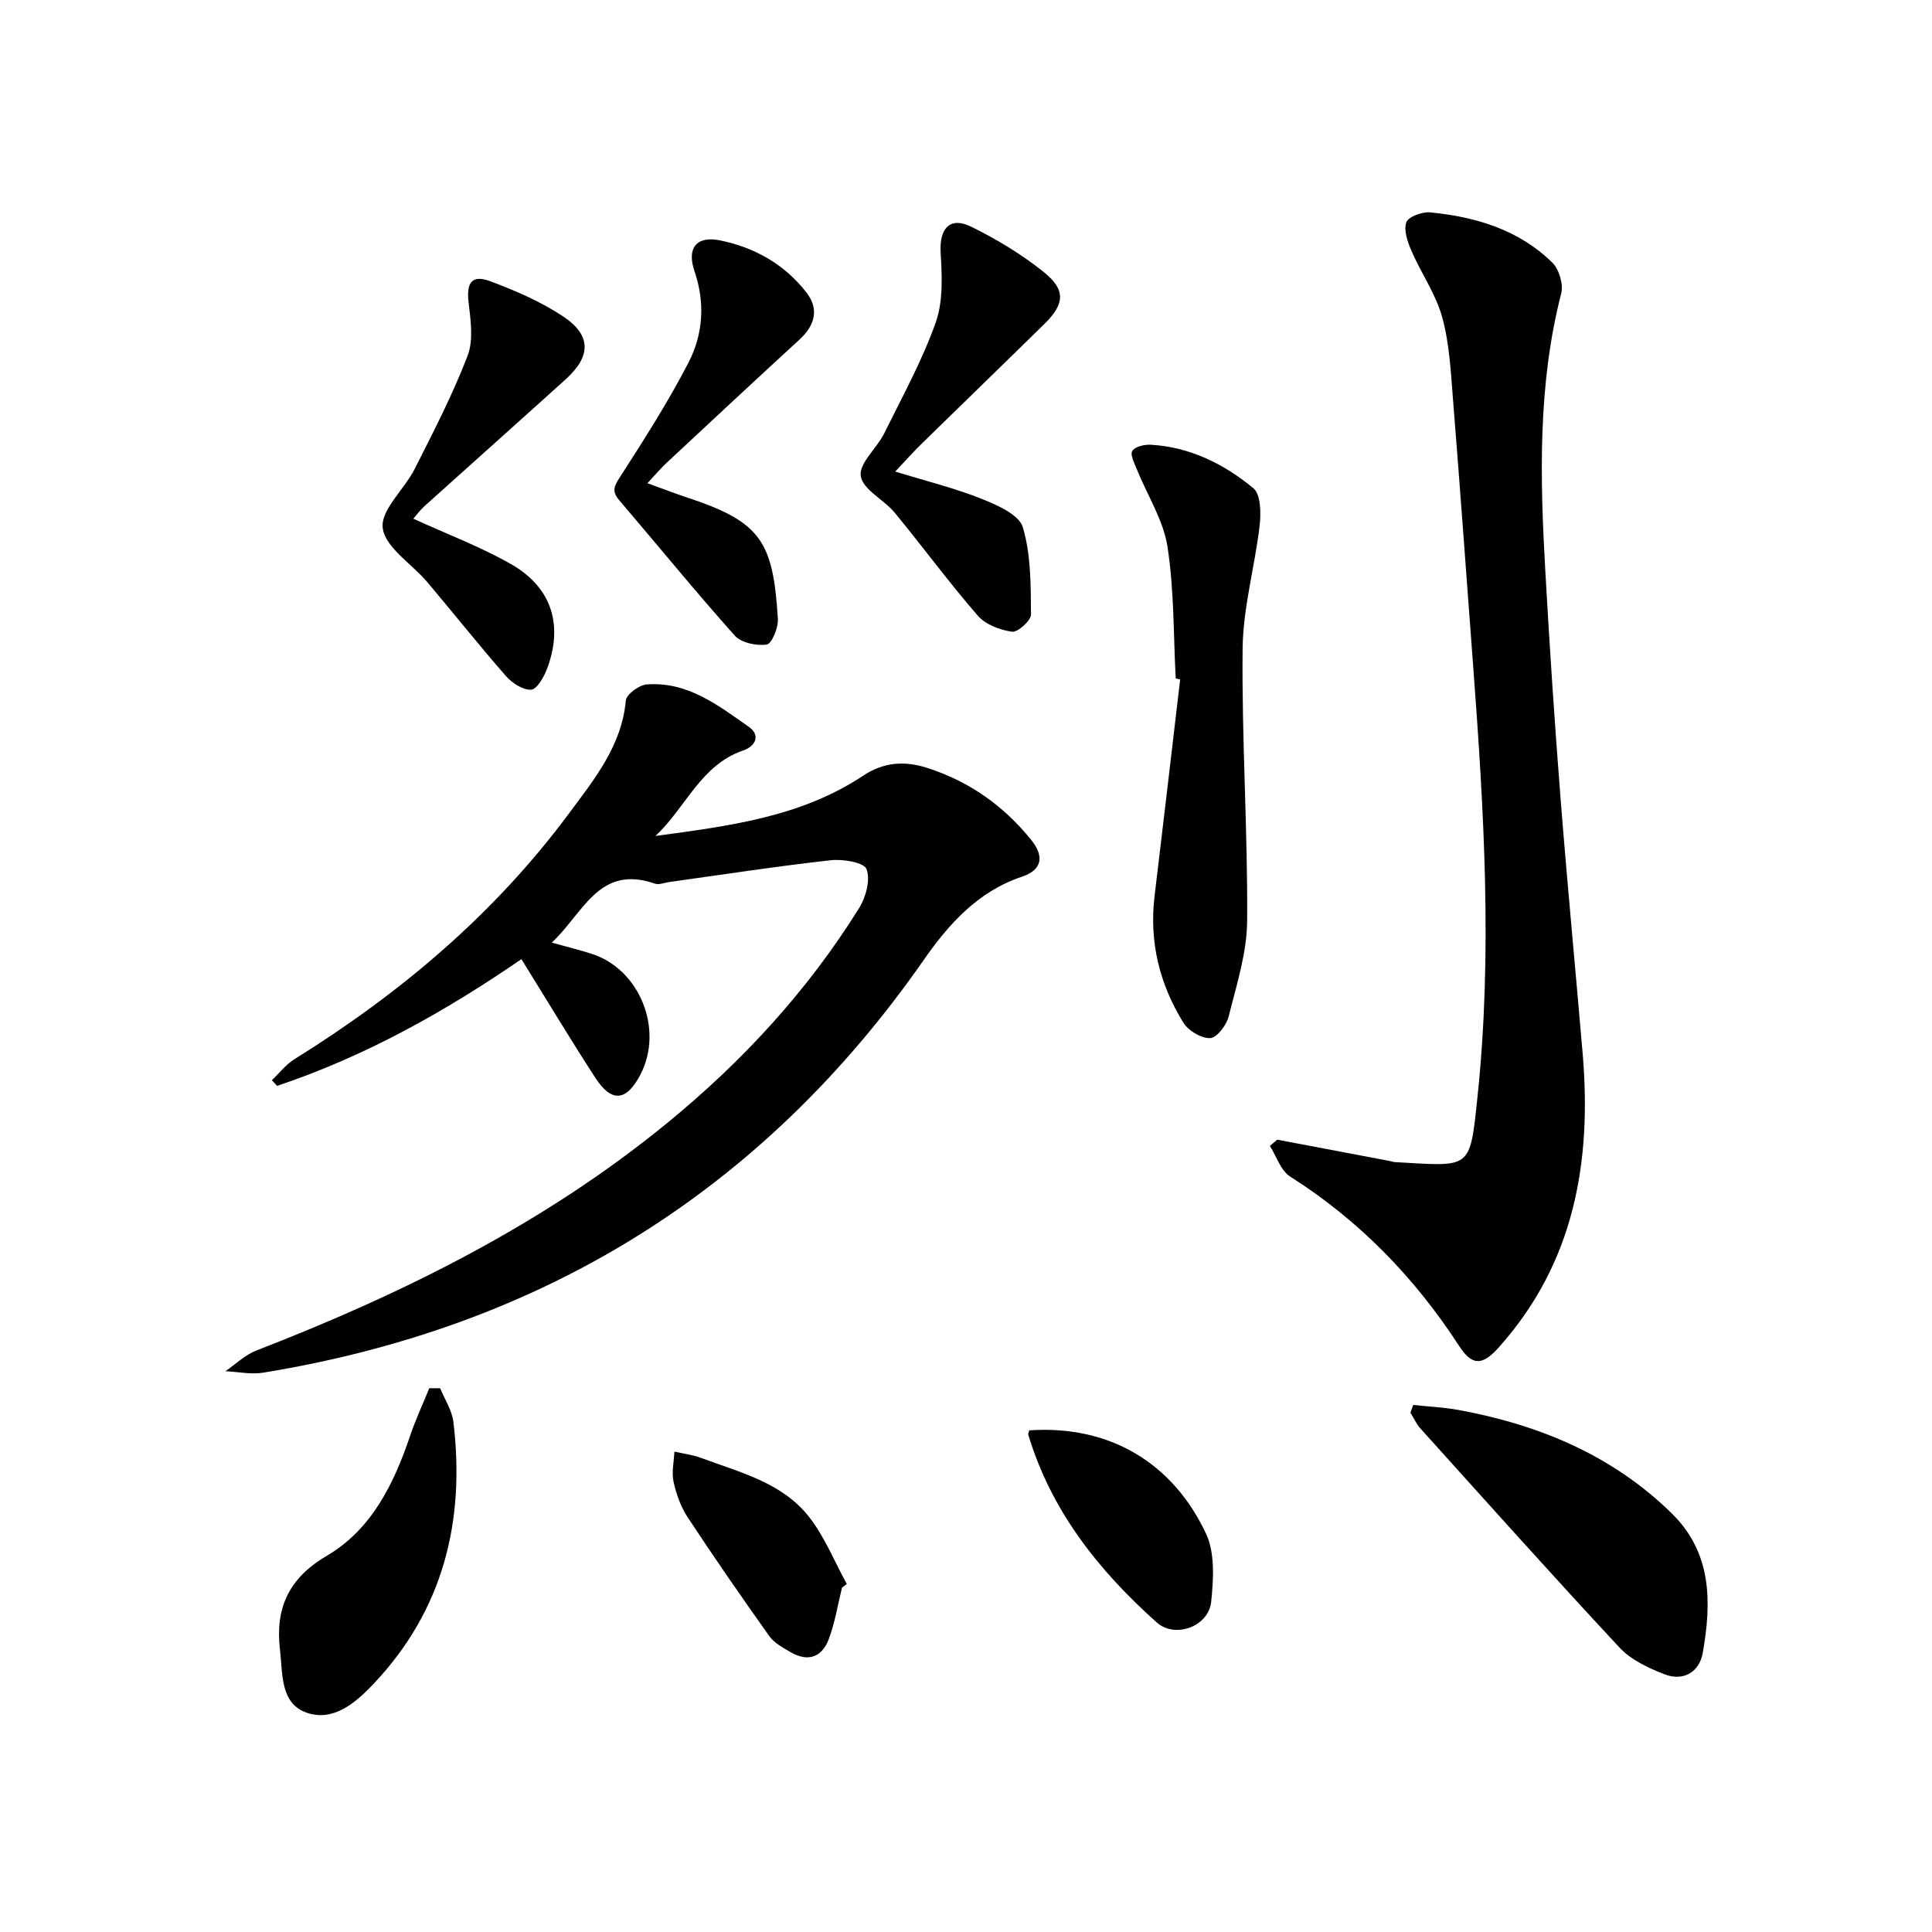
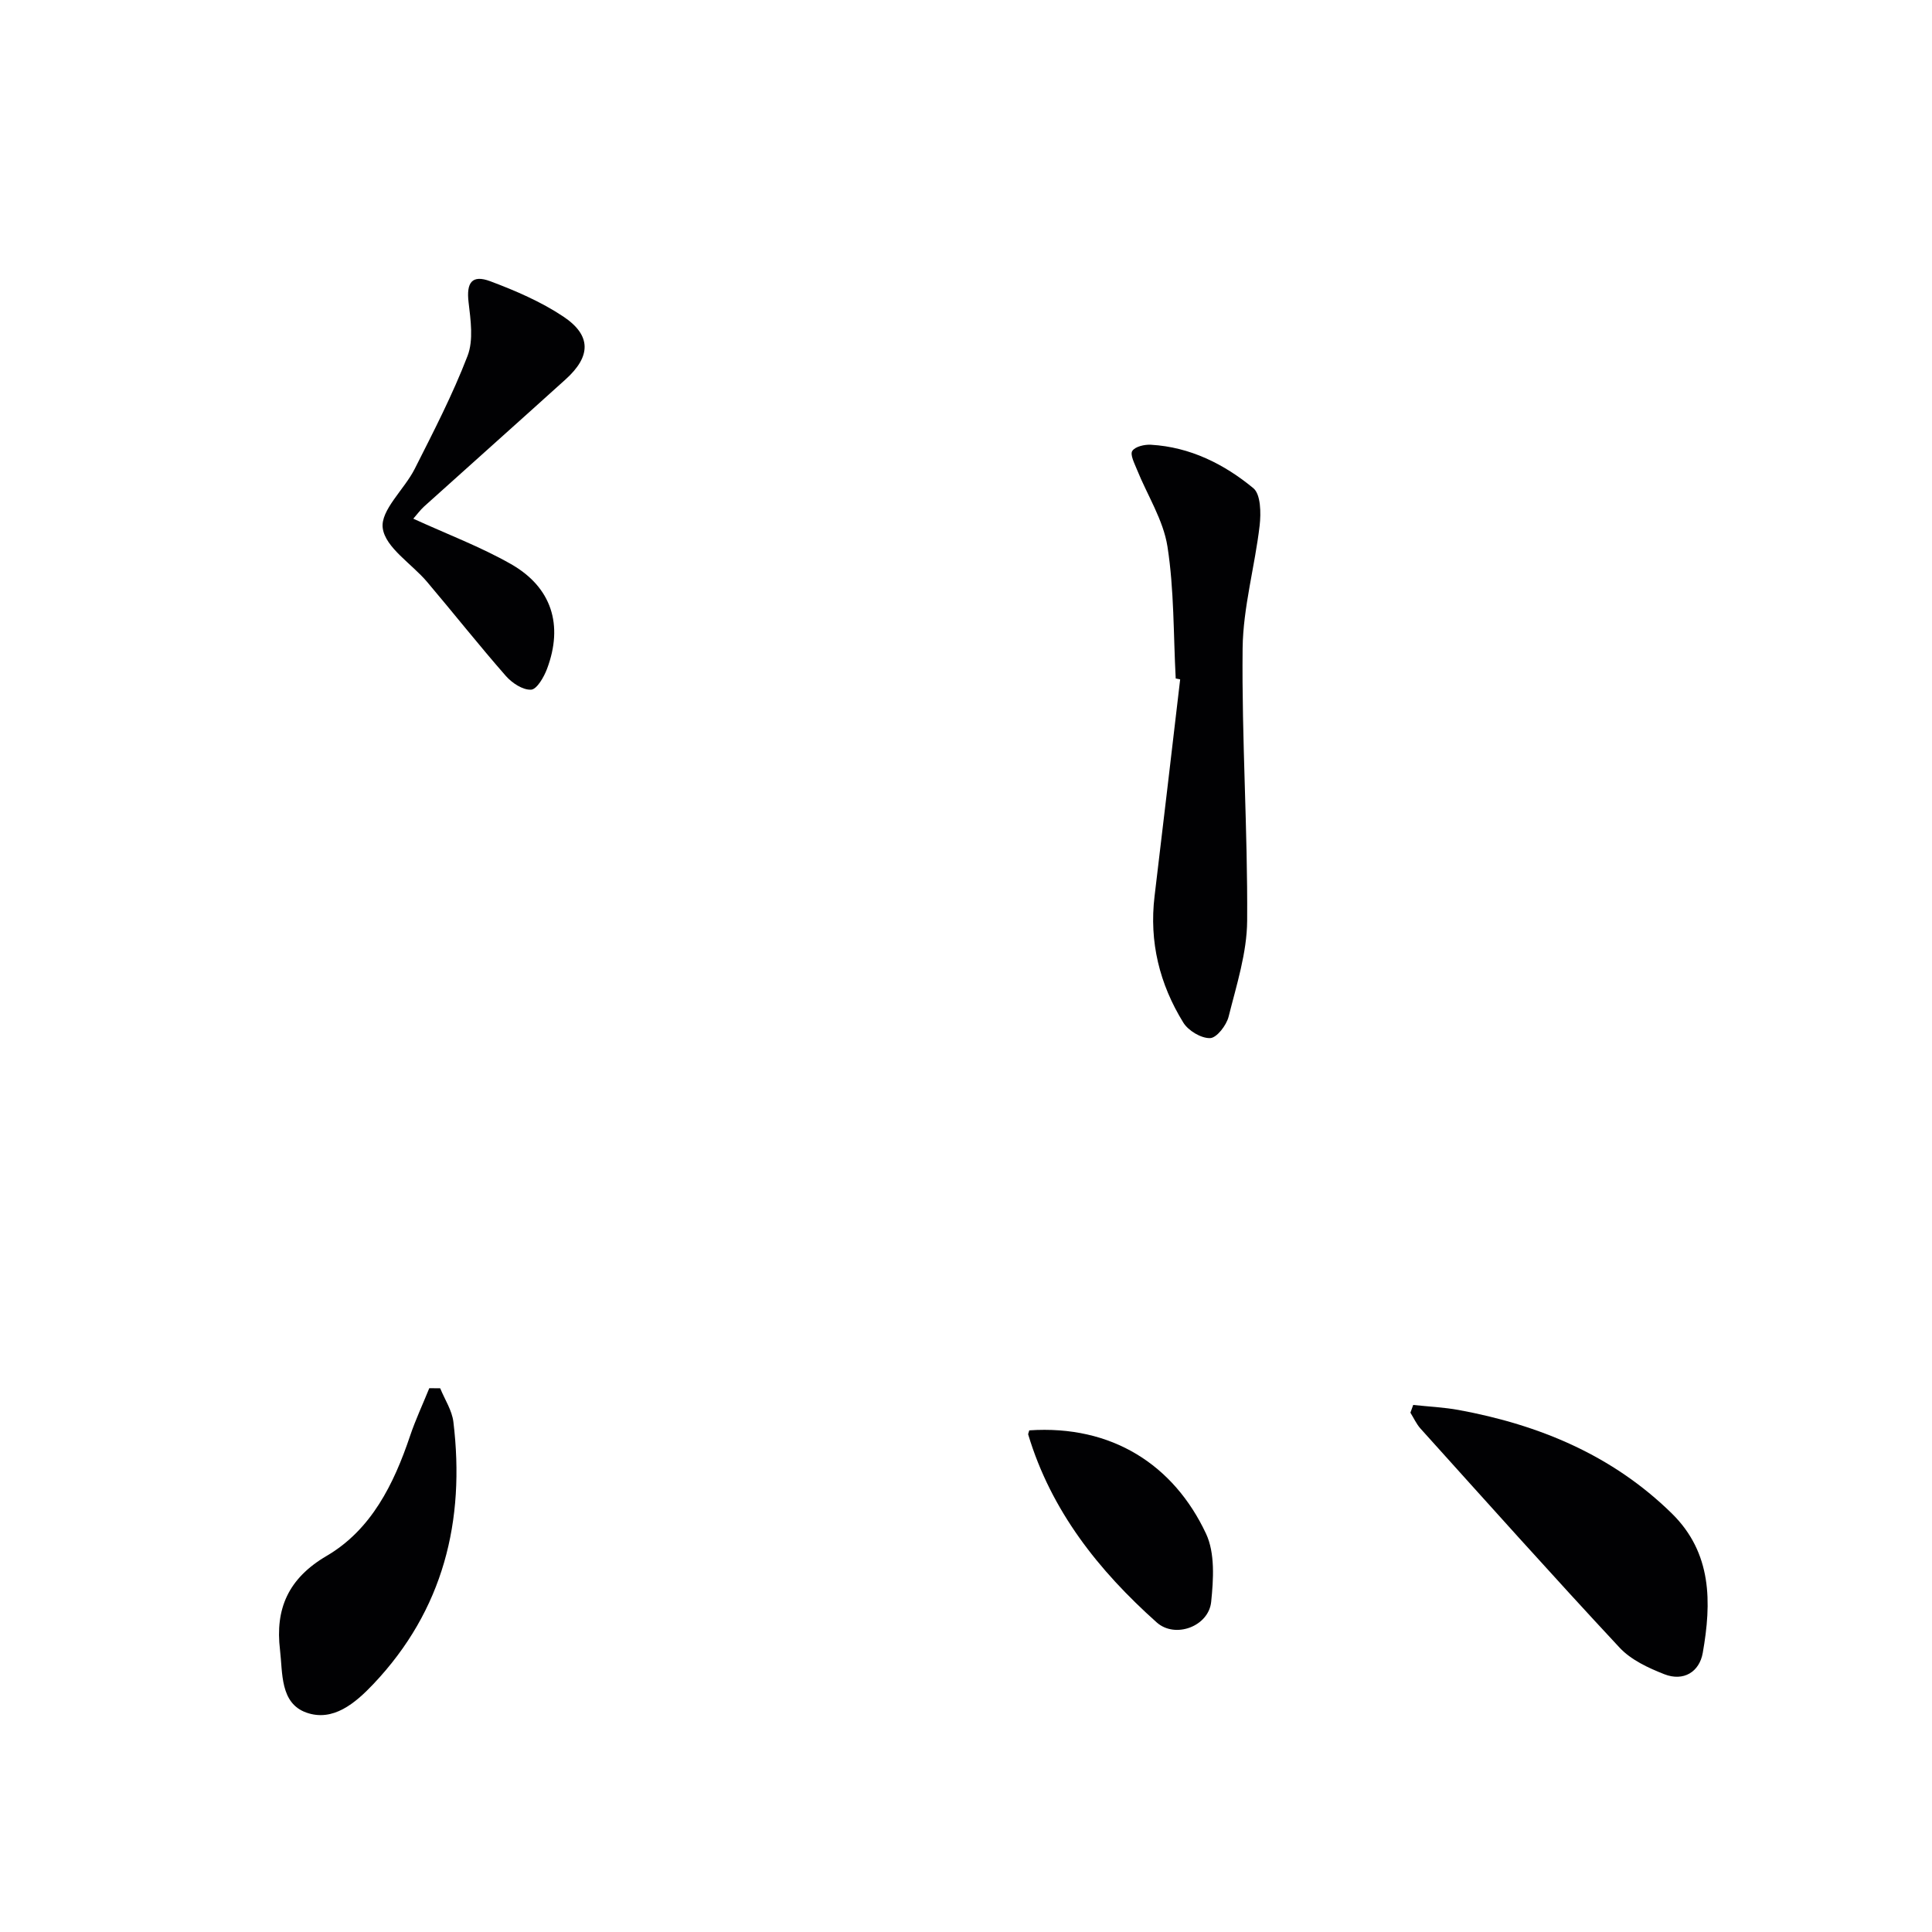
<svg xmlns="http://www.w3.org/2000/svg" enable-background="new 0 0 400 400" viewBox="0 0 400 400">
  <g fill="#010103">
-     <path d="m56.29 223.65c1.54-1.47 2.89-3.25 4.66-4.35 21.97-13.66 41.45-30.09 56.92-50.98 5.22-7.04 10.84-13.91 11.7-23.28.12-1.28 2.72-3.2 4.29-3.33 8.42-.67 14.79 4.29 21.16 8.76 2.51 1.76 1.4 4.03-1.13 4.9-8.9 3.04-11.93 11.93-18.2 17.71 15.07-2.05 30.04-3.86 43.03-12.49 4.09-2.72 8.38-3.17 13.27-1.6 8.71 2.81 15.74 7.8 21.43 14.8 2.88 3.55 2.35 6.32-1.89 7.74-9.09 3.06-15.11 9.81-20.23 17.15-33.47 48.03-79.29 76.13-136.83 85.52-2.51.41-5.19-.18-7.79-.31 2.11-1.45 4.04-3.37 6.37-4.27 30.53-11.83 59.61-26.26 85.12-47.14 15.57-12.74 29.06-27.37 39.7-44.48 1.41-2.26 2.38-5.86 1.53-8.06-.53-1.4-4.89-2.12-7.39-1.84-11.19 1.25-22.33 2.97-33.48 4.52-.98.14-2.1.62-2.93.33-11.6-4.03-14.77 6.05-21.36 12.21 3.32.92 5.81 1.53 8.24 2.31 9.97 3.18 14.99 15.65 10.11 25.02-2.89 5.55-5.97 5.86-9.36.62-5.2-8.03-10.13-16.24-15.28-24.53-15.55 10.7-32.24 20.11-50.59 26.24-.34-.4-.71-.79-1.07-1.17z" />
-     <path d="m264.45 235.96c7.78 1.47 15.56 2.95 23.34 4.42.33.06.65.2.97.22 15.85.87 15.52 1.8 17.12-13.33 3.15-29.72 1.36-59.44-.86-89.13-1.38-18.38-2.7-36.77-4.17-55.15-.46-5.78-.73-11.7-2.24-17.25-1.31-4.82-4.37-9.15-6.39-13.81-.8-1.84-1.64-4.26-1.05-5.92.41-1.15 3.28-2.19 4.93-2.04 9.43.91 18.34 3.59 25.29 10.4 1.41 1.38 2.33 4.5 1.84 6.39-4.87 18.96-4.38 38.19-3.29 57.45.88 15.59 1.91 31.18 3.13 46.74 1.39 17.72 3.09 35.42 4.6 53.14 1.91 22.5-1.73 43.43-17.4 60.91-3.36 3.75-5.47 3.83-8.17-.33-9.2-14.17-20.66-25.98-34.98-35.07-1.96-1.24-2.84-4.2-4.21-6.36.51-.41 1.02-.84 1.54-1.28z" />
    <path d="m243.42 140.48c-.49-9.12-.31-18.35-1.71-27.32-.86-5.51-4.18-10.63-6.32-15.95-.51-1.27-1.46-3.09-.96-3.85.59-.91 2.54-1.36 3.86-1.28 8.1.47 15.14 3.99 21.2 8.99 1.54 1.27 1.6 5.14 1.31 7.7-.99 8.52-3.43 16.97-3.53 25.46-.2 18.79 1.07 37.6.94 56.39-.04 6.64-2.2 13.32-3.84 19.87-.45 1.79-2.46 4.4-3.83 4.44-1.85.06-4.51-1.53-5.54-3.2-4.93-7.98-7.1-16.73-5.96-26.19 1.8-14.96 3.54-29.92 5.3-44.88-.31-.05-.61-.12-.92-.18z" />
    <path d="m292.59 290.88c3.15.34 6.34.48 9.45 1.05 16.66 3.07 31.8 9.36 44.09 21.41 8.36 8.2 8.24 18.46 6.41 28.86-.7 3.98-4 5.98-7.96 4.43-3.32-1.3-6.9-2.97-9.26-5.5-13.93-14.95-27.55-30.19-41.23-45.37-.85-.95-1.39-2.18-2.08-3.28.2-.53.39-1.06.58-1.6z" />
-     <path d="m185.35 97.63c6.52 2.01 12.33 3.43 17.83 5.63 3.24 1.29 7.79 3.27 8.58 5.89 1.71 5.69 1.64 12 1.7 18.06.01 1.26-2.73 3.74-3.92 3.58-2.51-.35-5.51-1.48-7.11-3.33-5.97-6.88-11.38-14.26-17.18-21.3-2.24-2.72-6.6-4.78-7.04-7.59-.41-2.63 3.33-5.76 4.86-8.85 3.74-7.57 7.85-15.04 10.66-22.95 1.57-4.42 1.3-9.68 1.02-14.52-.28-4.91 1.9-7.48 6.29-5.33 5.31 2.61 10.5 5.73 15.1 9.44 4.59 3.7 4.27 6.61.06 10.74-8.43 8.28-16.93 16.49-25.37 24.76-1.66 1.6-3.18 3.33-5.48 5.77z" />
    <path d="m85.57 107.39c7.1 3.25 13.94 5.82 20.21 9.39 8.45 4.81 10.89 12.61 7.48 21.69-.64 1.71-2.11 4.26-3.31 4.32-1.72.09-3.95-1.39-5.22-2.84-5.58-6.37-10.84-13.02-16.31-19.48-3.18-3.76-8.65-7.1-9.18-11.14-.49-3.72 4.49-8.01 6.63-12.27 3.88-7.68 7.85-15.36 10.93-23.37 1.26-3.27.64-7.45.21-11.13-.47-4.02.67-5.76 4.5-4.33 5.23 1.96 10.5 4.23 15.12 7.31 5.85 3.9 5.74 8.25.49 12.99-9.74 8.8-19.55 17.54-29.31 26.33-.83.76-1.51 1.7-2.24 2.53z" />
-     <path d="m134.04 100.04c3.26 1.18 5.65 2.11 8.09 2.92 15.41 5.07 17.94 9.08 18.92 25.19.11 1.81-1.25 5.13-2.3 5.29-2.12.32-5.29-.35-6.63-1.85-8.19-9.16-15.95-18.71-23.94-28.05-1.72-2.01-.87-3.13.37-5.07 4.93-7.66 9.85-15.37 14.02-23.45 3.02-5.86 3.44-12.38 1.21-18.89-1.62-4.74.38-7.36 5.31-6.36 7.15 1.45 13.41 4.99 17.92 10.85 2.63 3.42 1.68 6.79-1.5 9.7-9.19 8.43-18.31 16.94-27.44 25.45-1.18 1.09-2.21 2.33-4.03 4.27z" />
    <path d="m91.14 287.43c.94 2.32 2.44 4.56 2.73 6.96 2.47 20.49-2.06 38.96-16.57 54.28-3.75 3.95-8.35 7.87-13.88 5.9-5.46-1.95-4.88-8.2-5.45-13-1.01-8.44 1.67-14.76 9.66-19.44 9.25-5.42 13.91-14.86 17.27-24.84 1.13-3.36 2.65-6.59 3.98-9.88.75.01 1.5.02 2.26.02z" />
    <path d="m213.1 296.14c17.11-1.16 29.92 7.16 36.59 21.38 1.89 4.02 1.55 9.46 1.07 14.13-.52 5.07-7.45 7.67-11.28 4.25-12.03-10.74-21.86-23.11-26.6-38.9-.04-.14.08-.33.22-.86z" />
-     <path d="m174.32 328.73c-.87 3.53-1.44 7.17-2.7 10.56-1.41 3.81-4.33 4.91-7.99 2.74-1.56-.92-3.33-1.86-4.34-3.27-5.77-8.11-11.44-16.3-16.91-24.61-1.43-2.17-2.37-4.82-2.93-7.38-.43-1.97.08-4.15.18-6.23 1.82.42 3.7.64 5.44 1.28 8.07 3 16.83 5.1 22.43 12.23 3.24 4.13 5.25 9.23 7.82 13.89-.34.26-.67.53-1 .79z" />
  </g>
</svg>